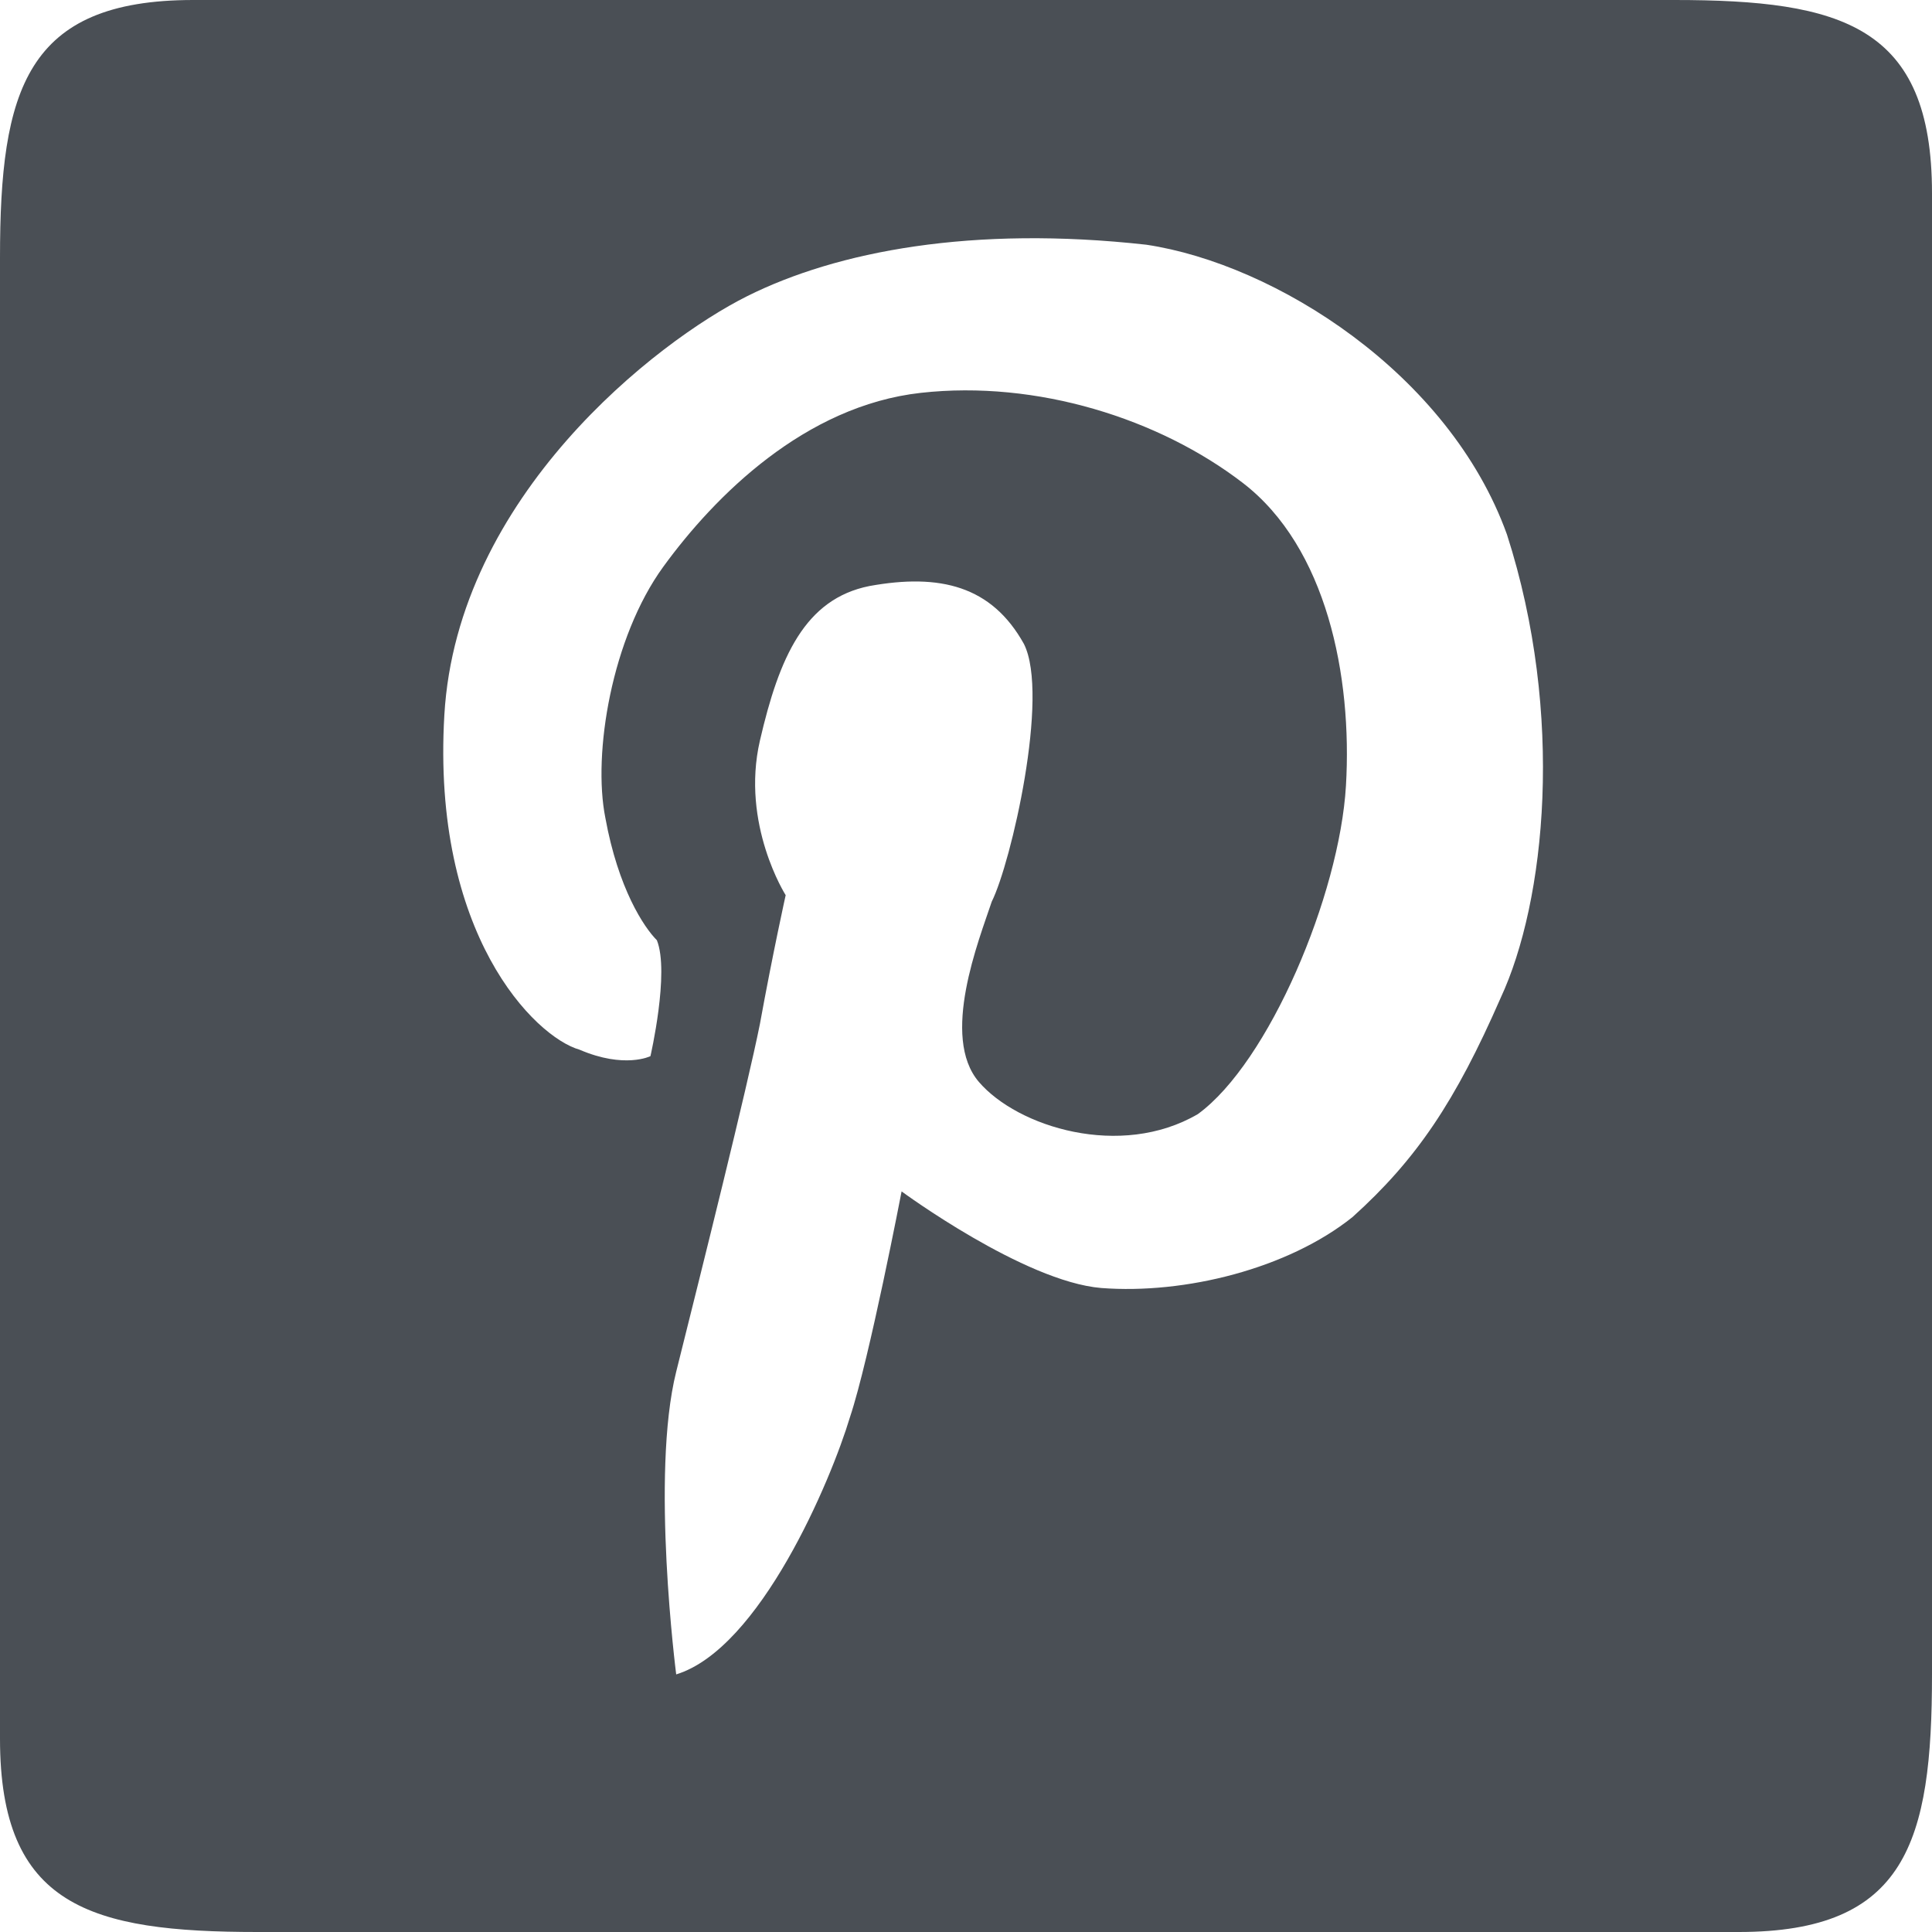
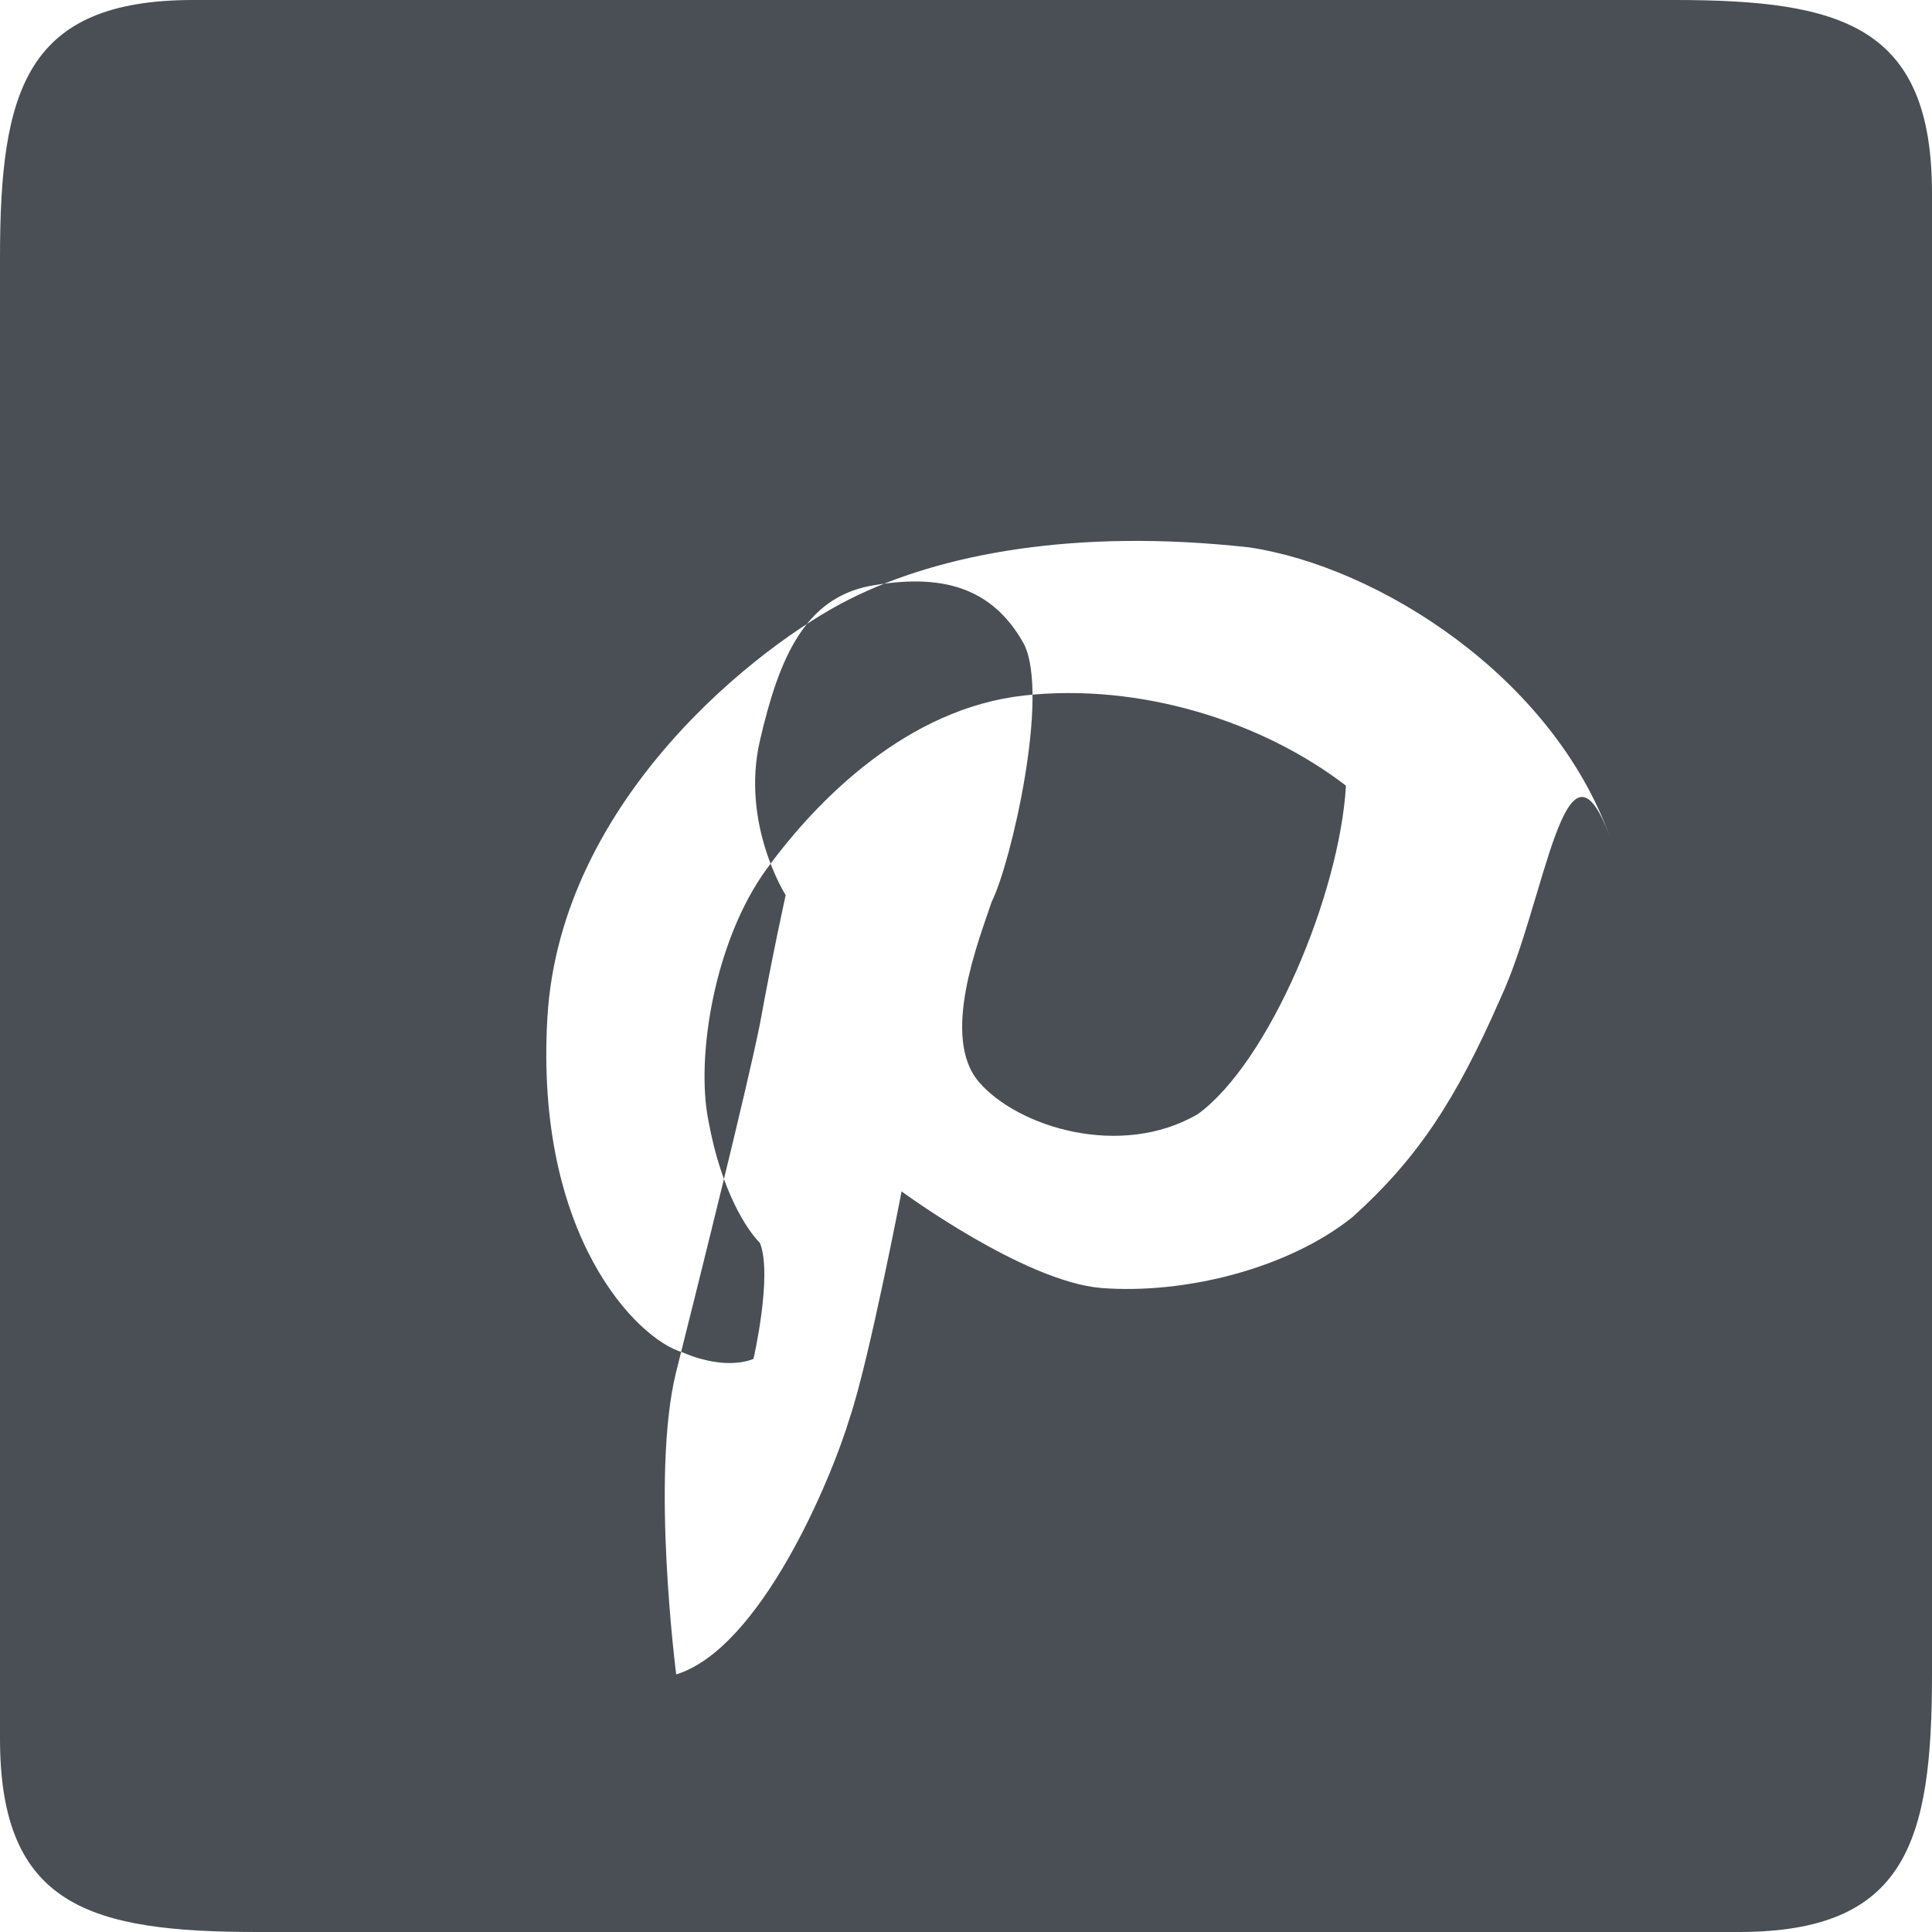
<svg xmlns="http://www.w3.org/2000/svg" version="1.1" id="Ebene_1" x="0px" y="0px" viewBox="0 0 30 30" style="enable-background:new 0 0 30 30;" xml:space="preserve">
  <style type="text/css">
	.st0{fill:#4A4F55;}
</style>
-   <path class="st0" d="M26,0H3C0.4,0,0,1.4,0,4v23c0,2.6,1.4,3,4,3h11h4.7H27c2.6,0,3-1.4,3-4V3C30,0.4,28.6,0,26,0z M23.3,15.5  C22.6,17.1,22,18,21,18.9c-1,0.8-2.6,1.2-3.9,1.1c-1.2-0.1-3.1-1.5-3.1-1.5s-0.5,2.6-0.8,3.5c-0.3,1-1.4,3.6-2.7,4  c0,0-0.4-3.1,0-4.7s1.1-4.4,1.3-5.4c0.2-1.1,0.4-2,0.4-2s-0.7-1.1-0.4-2.4s0.7-2.2,1.7-2.4c1.1-0.2,1.9,0,2.4,0.9  c0.4,0.8-0.2,3.4-0.5,4c-0.2,0.6-0.8,2.1-0.2,2.8c0.6,0.7,2.2,1.2,3.4,0.5c1.1-0.8,2.2-3.4,2.3-5.1c0.1-1.7-0.3-3.7-1.6-4.7  c-1.3-1-3.2-1.6-5-1.4c-1.8,0.2-3.2,1.6-4,2.7c-0.8,1.1-1.1,2.9-0.9,3.9c0.2,1.1,0.6,1.7,0.8,1.9c0.2,0.5-0.1,1.8-0.1,1.8  s-0.4,0.2-1.1-0.1c-0.7-0.2-2.3-1.8-2.1-5.2c0.2-3.4,3.3-5.8,4.7-6.5s3.5-1.1,6.2-0.8c2,0.3,4.7,2,5.6,4.5  C24.3,11.1,24,14,23.3,15.5z" />
+   <path class="st0" d="M26,0H3C0.4,0,0,1.4,0,4v23c0,2.6,1.4,3,4,3h11h4.7H27c2.6,0,3-1.4,3-4V3C30,0.4,28.6,0,26,0z M23.3,15.5  C22.6,17.1,22,18,21,18.9c-1,0.8-2.6,1.2-3.9,1.1c-1.2-0.1-3.1-1.5-3.1-1.5s-0.5,2.6-0.8,3.5c-0.3,1-1.4,3.6-2.7,4  c0,0-0.4-3.1,0-4.7s1.1-4.4,1.3-5.4c0.2-1.1,0.4-2,0.4-2s-0.7-1.1-0.4-2.4s0.7-2.2,1.7-2.4c1.1-0.2,1.9,0,2.4,0.9  c0.4,0.8-0.2,3.4-0.5,4c-0.2,0.6-0.8,2.1-0.2,2.8c0.6,0.7,2.2,1.2,3.4,0.5c1.1-0.8,2.2-3.4,2.3-5.1c-1.3-1-3.2-1.6-5-1.4c-1.8,0.2-3.2,1.6-4,2.7c-0.8,1.1-1.1,2.9-0.9,3.9c0.2,1.1,0.6,1.7,0.8,1.9c0.2,0.5-0.1,1.8-0.1,1.8  s-0.4,0.2-1.1-0.1c-0.7-0.2-2.3-1.8-2.1-5.2c0.2-3.4,3.3-5.8,4.7-6.5s3.5-1.1,6.2-0.8c2,0.3,4.7,2,5.6,4.5  C24.3,11.1,24,14,23.3,15.5z" />
</svg>